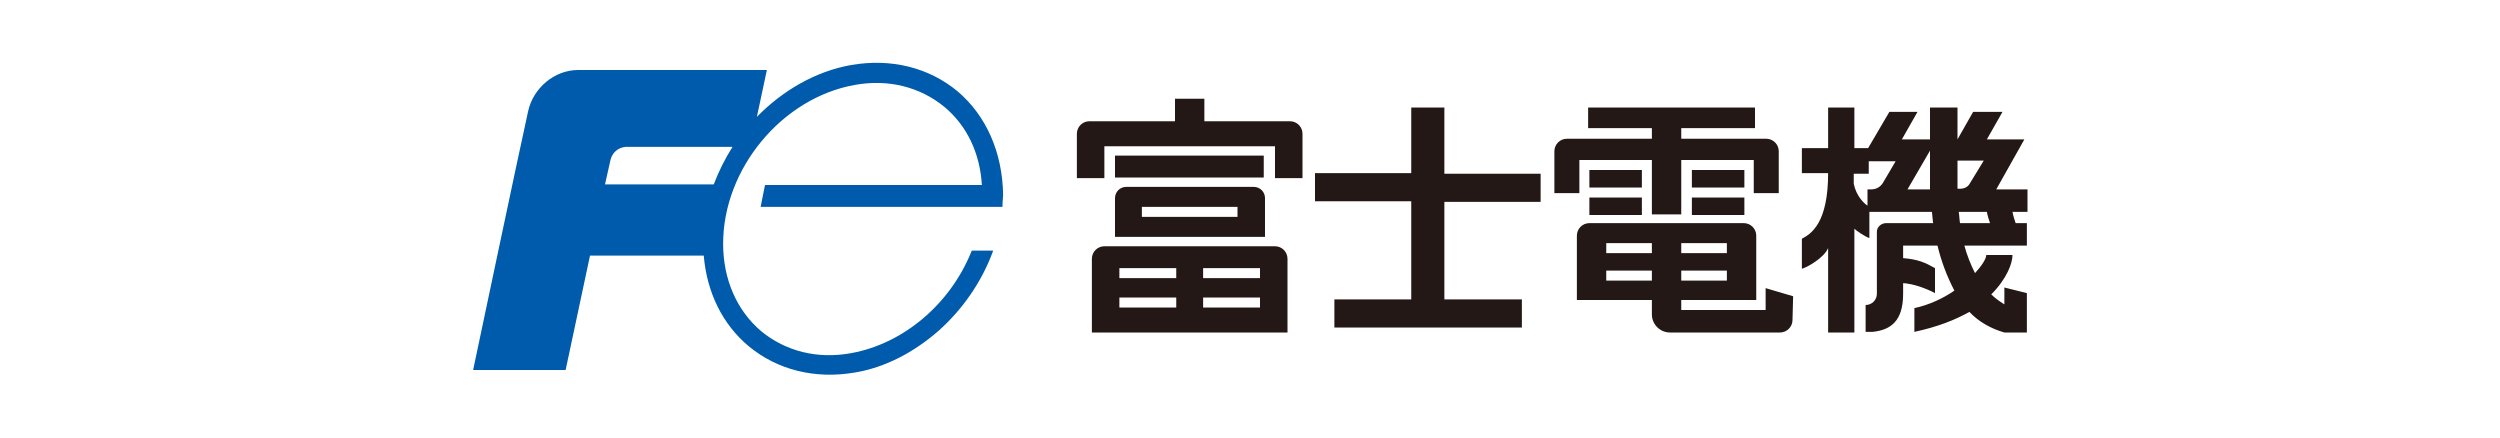
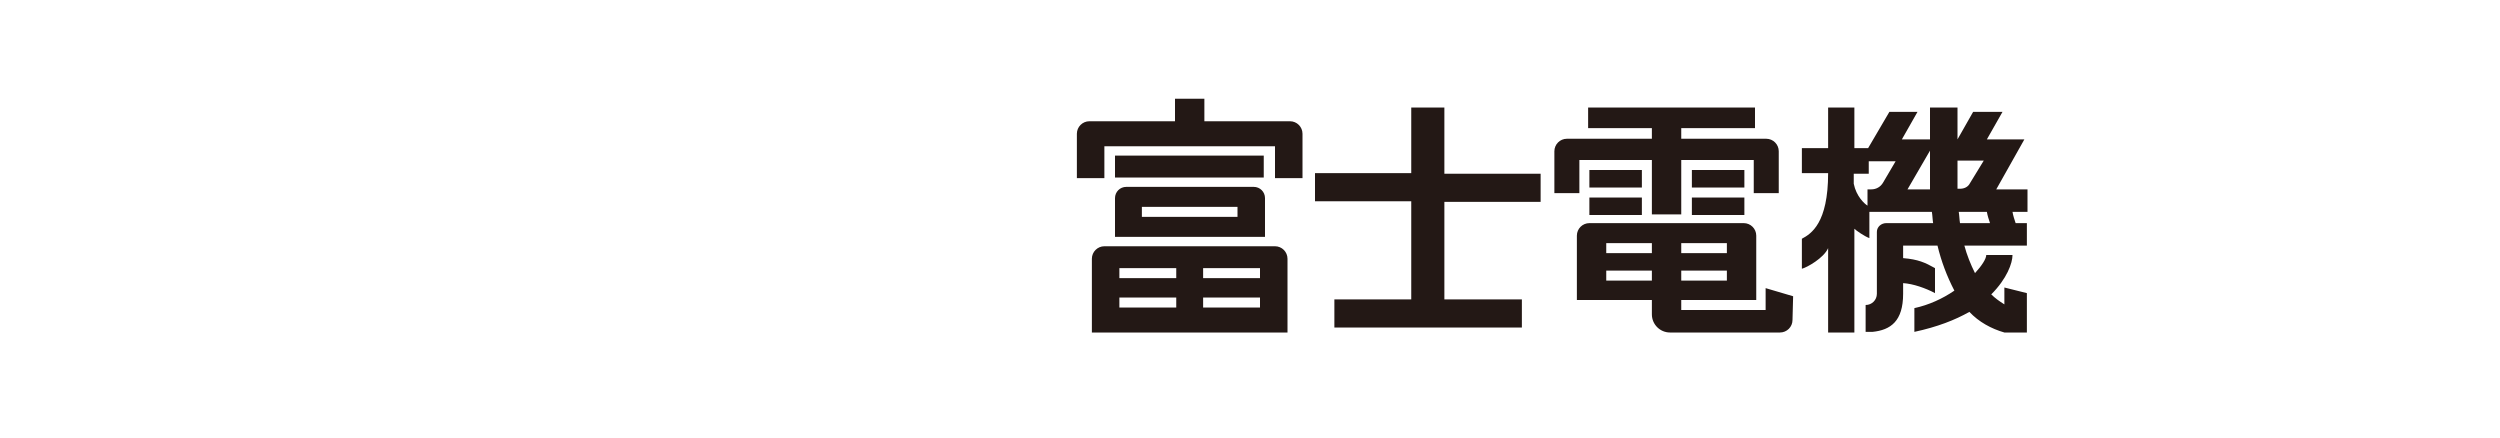
<svg xmlns="http://www.w3.org/2000/svg" version="1.1" id="レイヤー_1" x="0px" y="0px" viewBox="0 0 400 70" style="enable-background:new 0 0 400 70;" xml:space="preserve">
  <style type="text/css"> .st0{fill:#231815;} .st1{fill:#005BAC;} </style>
  <g>
    <path class="st0" d="M178.4,24.9h23.8v3.5h-23.8V24.9z M206.4,19.4c1.1,0,2,0.9,2,2v7.1H204v-5.1h-27.3v5.1h-4.4v-7.1 c0-1.1,0.9-2,2-2H188v-3.6h4.7v3.6H206.4 M198,33.1v1.6h-15.3v-1.6H198z M202.4,31.7c0-1-0.8-1.8-1.8-1.8h-20.4 c-1,0-1.8,0.8-1.8,1.8v6.2h24V31.7 M179.1,42.9v1.6h9.1v-1.6H179.1z M179.1,47.6v1.6h9.1v-1.6H179.1z M192.5,42.9v1.6h9.1v-1.6 H192.5z M192.5,47.6v1.6h9.1v-1.6H192.5z M174.7,41.4c0-1.1,0.9-2,2-2H204c1.1,0,2,0.9,2,2c0,0,0,0,0,0v11.8h-31.3L174.7,41.4 M225.9,47.9h-12.4v4.5h30v-4.5h-12.4V32.3h15.4v-4.5h-15.4V17.2h-5.3v10.5h-15.4v4.5h15.4V47.9 M254.3,27.2h8.4V30h-8.4V27.2z M254.3,31.6h8.4v2.8h-8.4V31.6z M270.7,27.2h8.4V30h-8.4V27.2z M270.7,31.6h8.4v2.8h-8.4V31.6z M264.3,25.6v8.7h4.7v-8.7h11.6v5.3 h4v-6.7c0-1.1-0.9-2-2-2H269v-1.7h11.8v-3.3h-26.7v3.3h10.2v1.7h-13.6c-1.1,0-2,0.9-2,2v6.7h4v-5.3H264.3 M286.9,47.4l-4.4-1.3v3.5 H269V48h12V37.7c0-1.1-0.9-2-2-2c0,0,0,0,0,0h-24.7c-1.1,0-2,0.9-2,2c0,0,0,0,0,0V48h12v2.3c0,1.6,1.3,2.9,2.9,2.9h17.6 c1.1,0,2-0.9,2-2L286.9,47.4z M276.3,38.9v1.6H269v-1.6H276.3z M276.3,43.3v1.6H269v-1.6H276.3z M264.3,43.3v1.6H257v-1.6H264.3z M264.3,38.9v1.6H257v-1.6H264.3z M324.3,30.3h-4.9l4.5-8h-6l2.5-4.4h-4.7l-2.5,4.4v-5.1h-4.4v5.1h-4.5l2.5-4.4h-4.5l-3.4,5.8h-2.2 v-6.5h-4.2v6.5h-4.2v4h4.2c0,8-2.7,9.7-4.2,10.5V43c0.8-0.2,3.5-1.7,4.2-3.3v13.5h4.2V36.6c0.3,0.3,1.6,1.2,2.4,1.5v-4.2h10 c0.1,0.6,0.1,1.2,0.2,1.8h-7.5c-0.8,0-1.5,0.6-1.5,1.4c0,0,0,0,0,0v9.9c0,1-0.8,1.8-1.8,1.8v4.3h1.1c2.9-0.3,4.9-1.7,4.9-6.1v-1.7 c1.6,0.1,3.6,0.8,5.1,1.6v-4c-1.6-0.9-2.7-1.4-5.1-1.6v-2h5.5c0.6,2.5,1.5,4.9,2.7,7.2c-1.9,1.3-4.1,2.3-6.4,2.8v3.8 c3.7-0.8,6.5-1.9,8.8-3.2c1.5,1.6,3.5,2.7,5.6,3.3h3.6v-6.3l-3.6-0.9v2.7c-0.8-0.5-1.5-1-2.1-1.6c2.5-2.5,3.4-5,3.4-6.3h-4.2 c0,0.6-0.7,1.7-1.8,2.9c-0.7-1.4-1.3-2.9-1.7-4.4h10v-3.6h-1.8c-0.2-0.6-0.4-1.2-0.5-1.8h2.4V30.3z M301.3,29.2 c-0.4,0.7-1.1,1.1-1.9,1.1h-0.6v2.6c-0.5-0.3-1.8-1.5-2.2-3.5v-1.6h2.4v-2h4.3L301.3,29.2z M305.2,30.3l3.6-6.2v6.2H305.2z M313.2,25.7h4.2l-2.2,3.6c-0.3,0.6-0.9,0.9-1.6,0.9h-0.4V25.7z M313.6,35.7c-0.1-0.6-0.1-1.2-0.2-1.8h4.5c0.1,0.6,0.3,1.2,0.5,1.8 H313.6" />
-     <path class="st1" d="M153.2,14.6c-4.6-3.8-10.6-5.3-17-4.2c-5.7,1-11,4.1-15.1,8.3l1.6-7.5H92.7c-0.1,0-0.1,0-0.2,0 c-3.8,0-7.2,2.9-8,6.6l0,0c-1.3,5.8-8.8,41.4-8.8,41.4h14.8l3.9-18.3h18.2c0.5,5.9,3,11,7.2,14.5c4.6,3.8,10.6,5.3,17,4.2 c4.8-0.8,9.4-3.2,13.4-6.7c3.8-3.4,6.8-7.7,8.6-12.5l0.1-0.3h-3.4l-0.1,0.2c-3.4,8.4-10.9,14.7-19.2,16.2l0,0 c-5.4,1-10.5-0.3-14.4-3.5c-3.9-3.3-6.1-8.3-6.1-14c0-12,9.4-23.3,21-25.4c5.4-1,10.5,0.3,14.4,3.5c3.6,3,5.7,7.4,6,12.5h-34.7 l-0.7,3.5h38.7l0-0.2c0-0.8,0.1-1.3,0.1-1.7C160.4,24.4,157.8,18.5,153.2,14.6z M97.7,25.5L97.7,25.5c0.3-1.1,1.2-1.9,2.4-2h17.1 c-1.2,1.9-2.2,3.9-3,6H96.8L97.7,25.5z" />
  </g>
</svg>